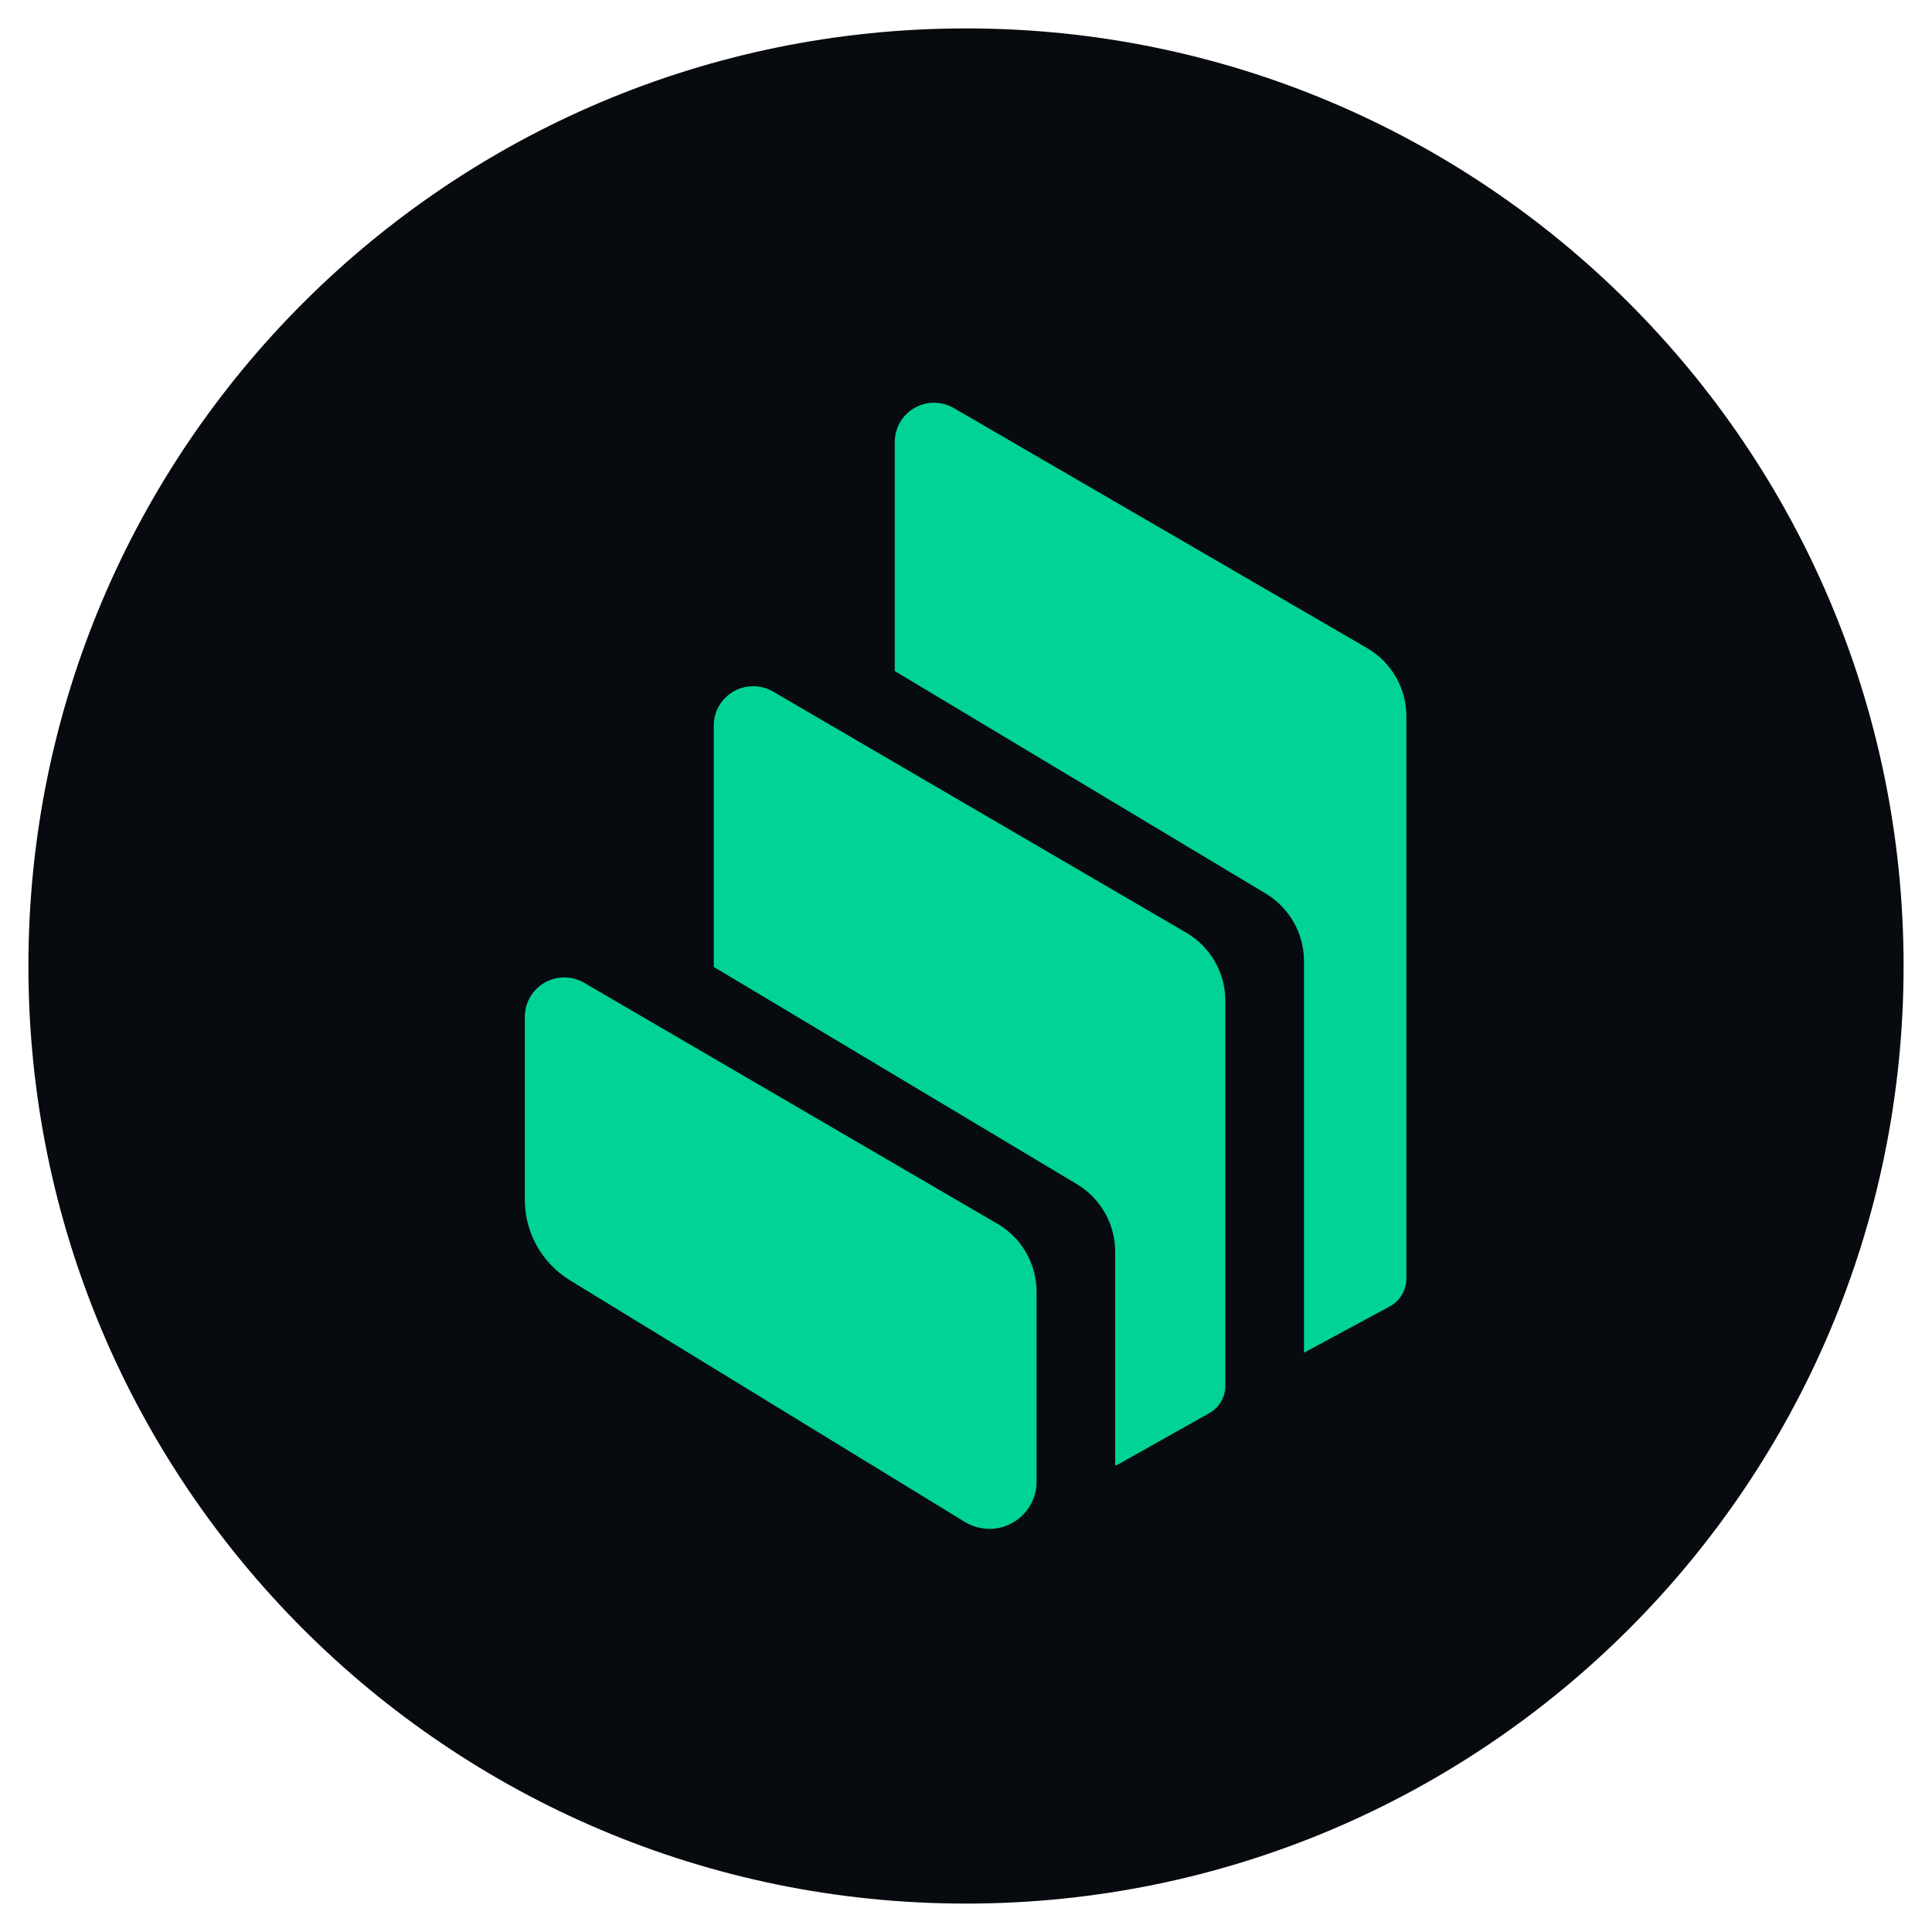
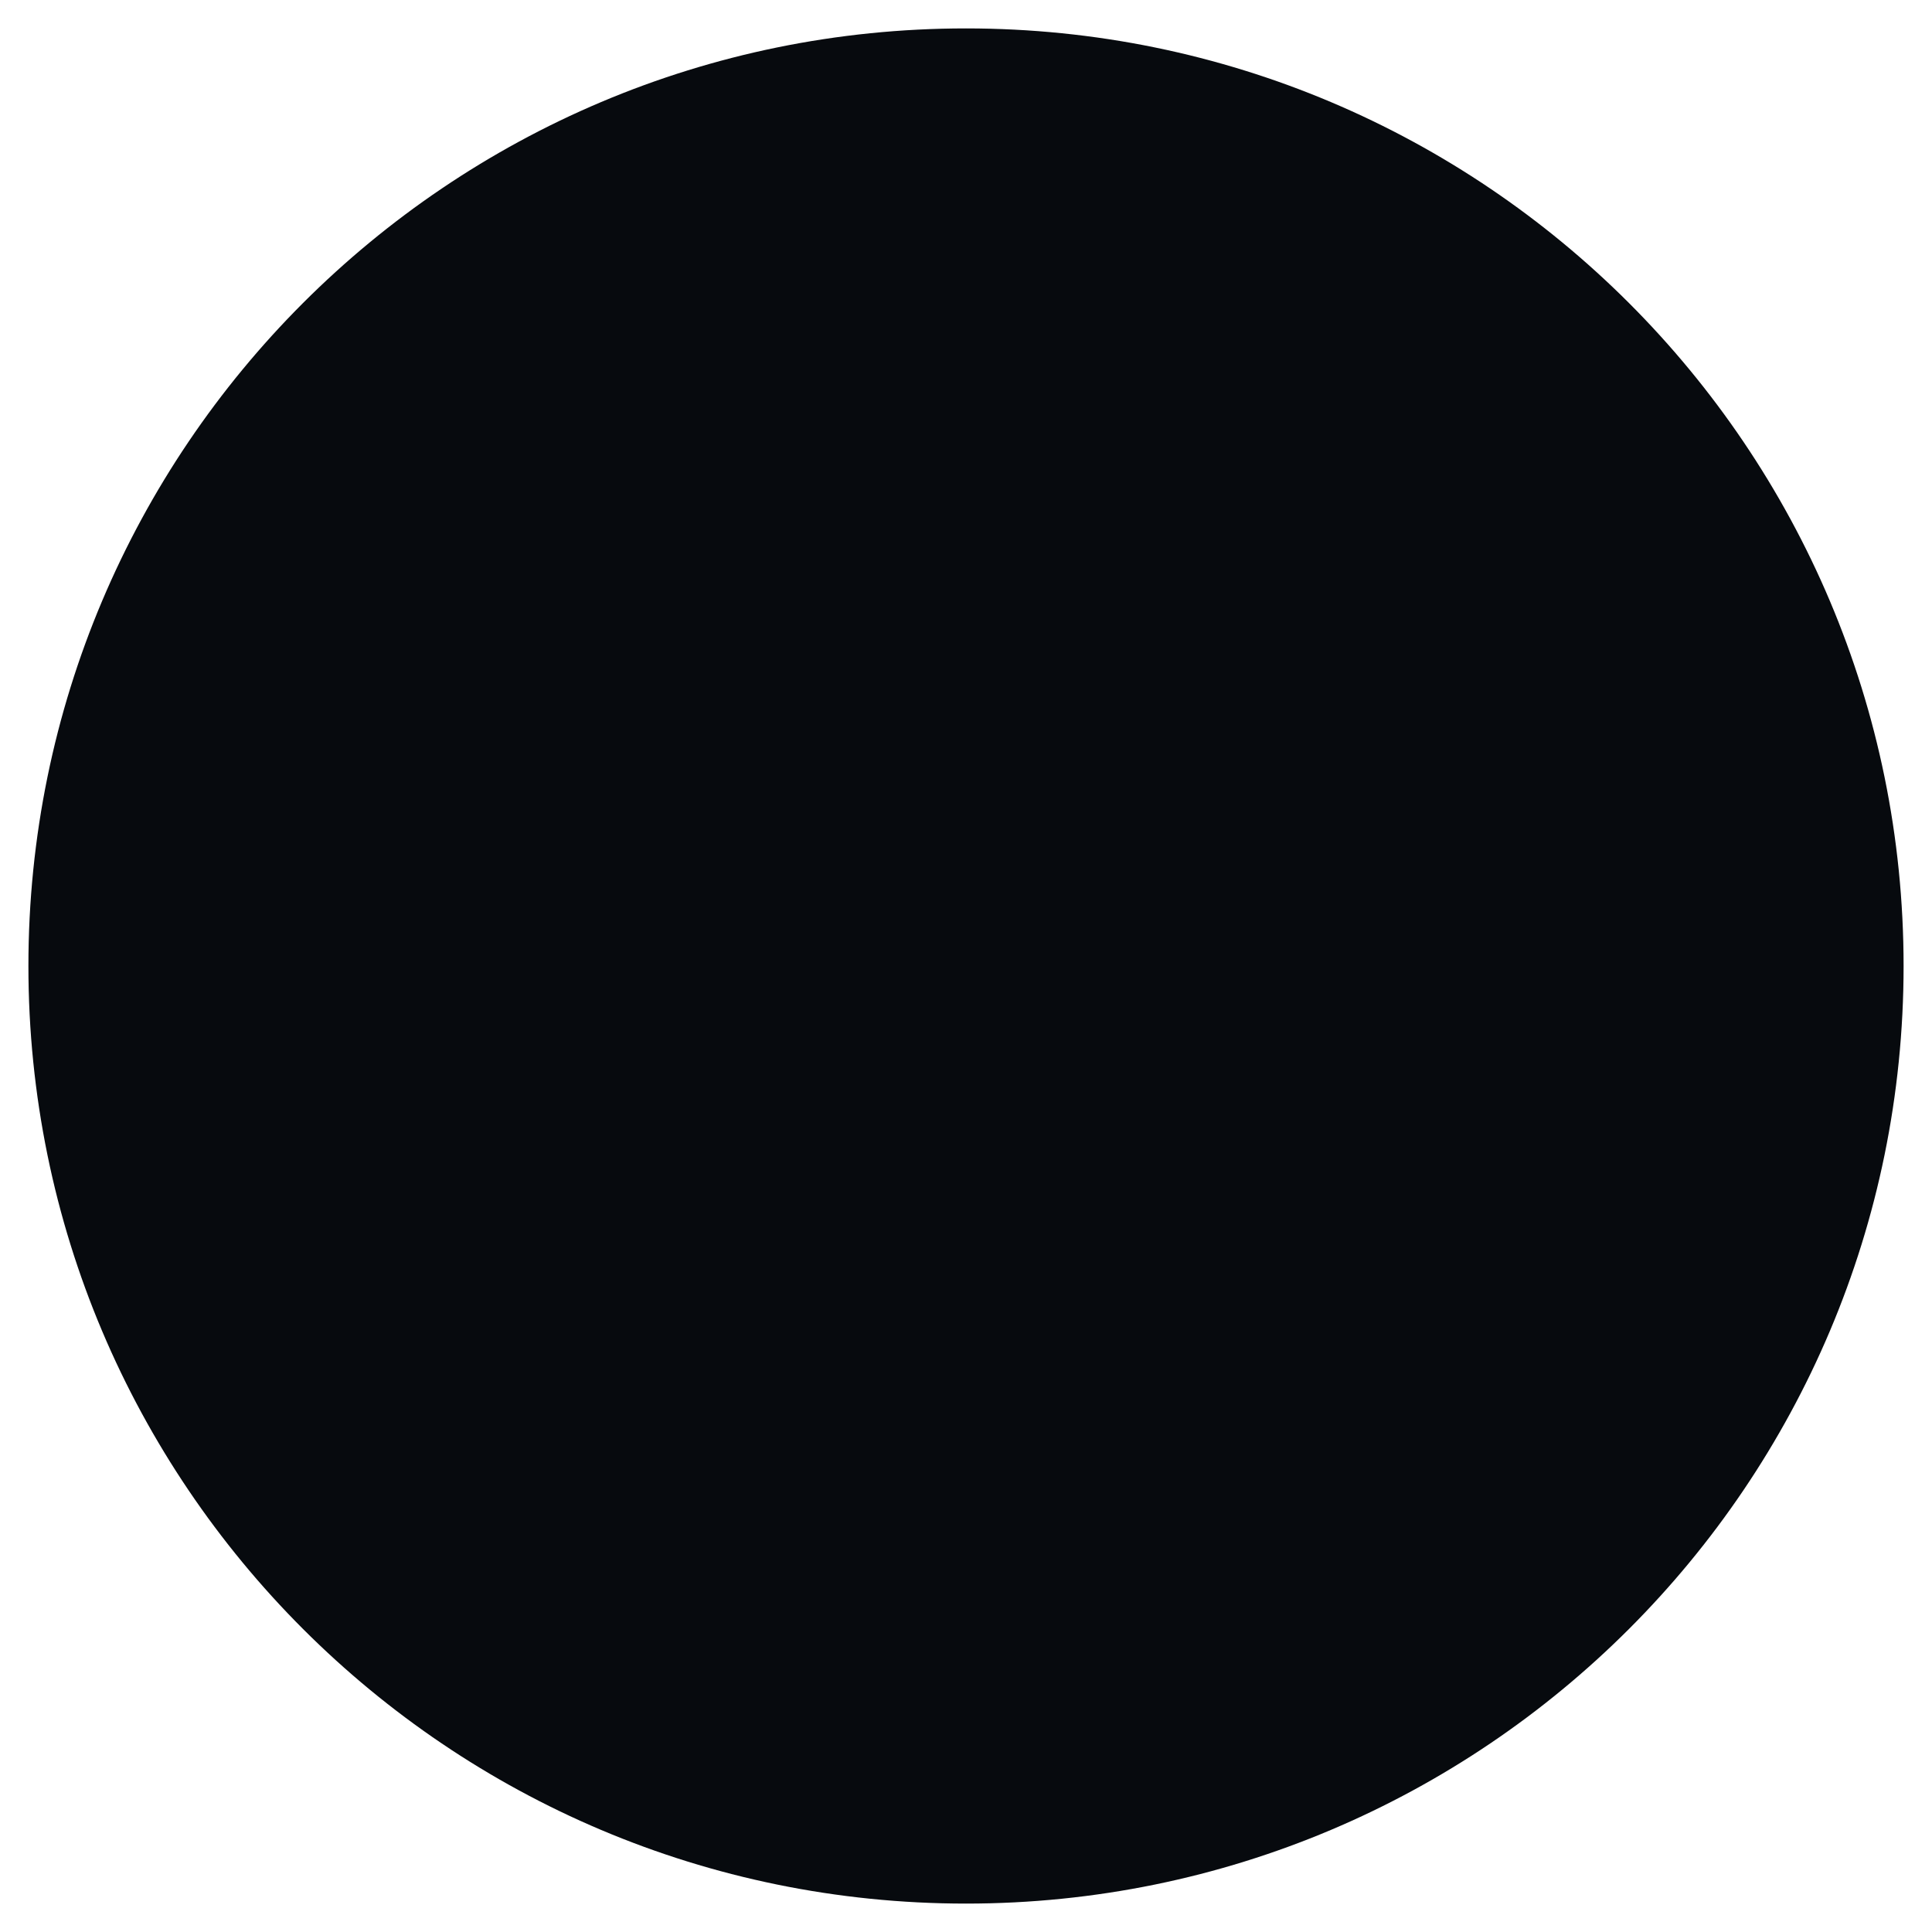
<svg xmlns="http://www.w3.org/2000/svg" width="34" height="34" viewBox="0 0 34 34" fill="none">
  <g id="compound-comp-logo 1" clip-path="url(#clip0_1016_3529)">
    <path id="Vector" d="M17 33.5C26.113 33.5 33.5 26.113 33.5 17C33.5 7.887 26.113 0.5 17 0.5C7.887 0.5 0.5 7.887 0.5 17C0.5 26.113 7.887 33.5 17 33.5Z" fill="#070A0E" />
-     <path id="Vector_2" fill-rule="evenodd" clip-rule="evenodd" d="M10.032 22.532C9.538 22.23 9.236 21.694 9.236 21.117V17.893C9.236 17.51 9.548 17.2 9.931 17.201C10.053 17.201 10.174 17.234 10.279 17.295L17.554 21.537C17.98 21.785 18.242 22.24 18.242 22.734V26.073C18.244 26.532 17.872 26.905 17.414 26.905C17.26 26.905 17.108 26.862 16.978 26.783L10.032 22.532ZM20.875 16.413C21.301 16.66 21.562 17.117 21.564 17.609V24.387C21.564 24.587 21.456 24.771 21.281 24.869L19.689 25.765C19.669 25.776 19.648 25.785 19.625 25.791V22.027C19.625 21.541 19.369 21.089 18.95 20.838L12.561 17.016V12.768C12.561 12.385 12.873 12.075 13.256 12.076C13.378 12.076 13.498 12.109 13.604 12.17L20.875 16.413ZM24.06 11.406C24.487 11.654 24.75 12.111 24.75 12.604V22.504C24.748 22.707 24.636 22.894 24.458 22.991L22.948 23.806V16.914C22.948 16.427 22.692 15.977 22.276 15.726L15.746 11.809V7.78C15.746 7.658 15.779 7.537 15.838 7.432C16.031 7.102 16.455 6.989 16.785 7.181L24.06 11.406Z" fill="#00D395" />
  </g>
  <defs>
    <clipPath id="clip0_1016_3529">
      <rect width="33" height="33" fill="white" transform="translate(0.5 0.5)" />
    </clipPath>
  </defs>
</svg>